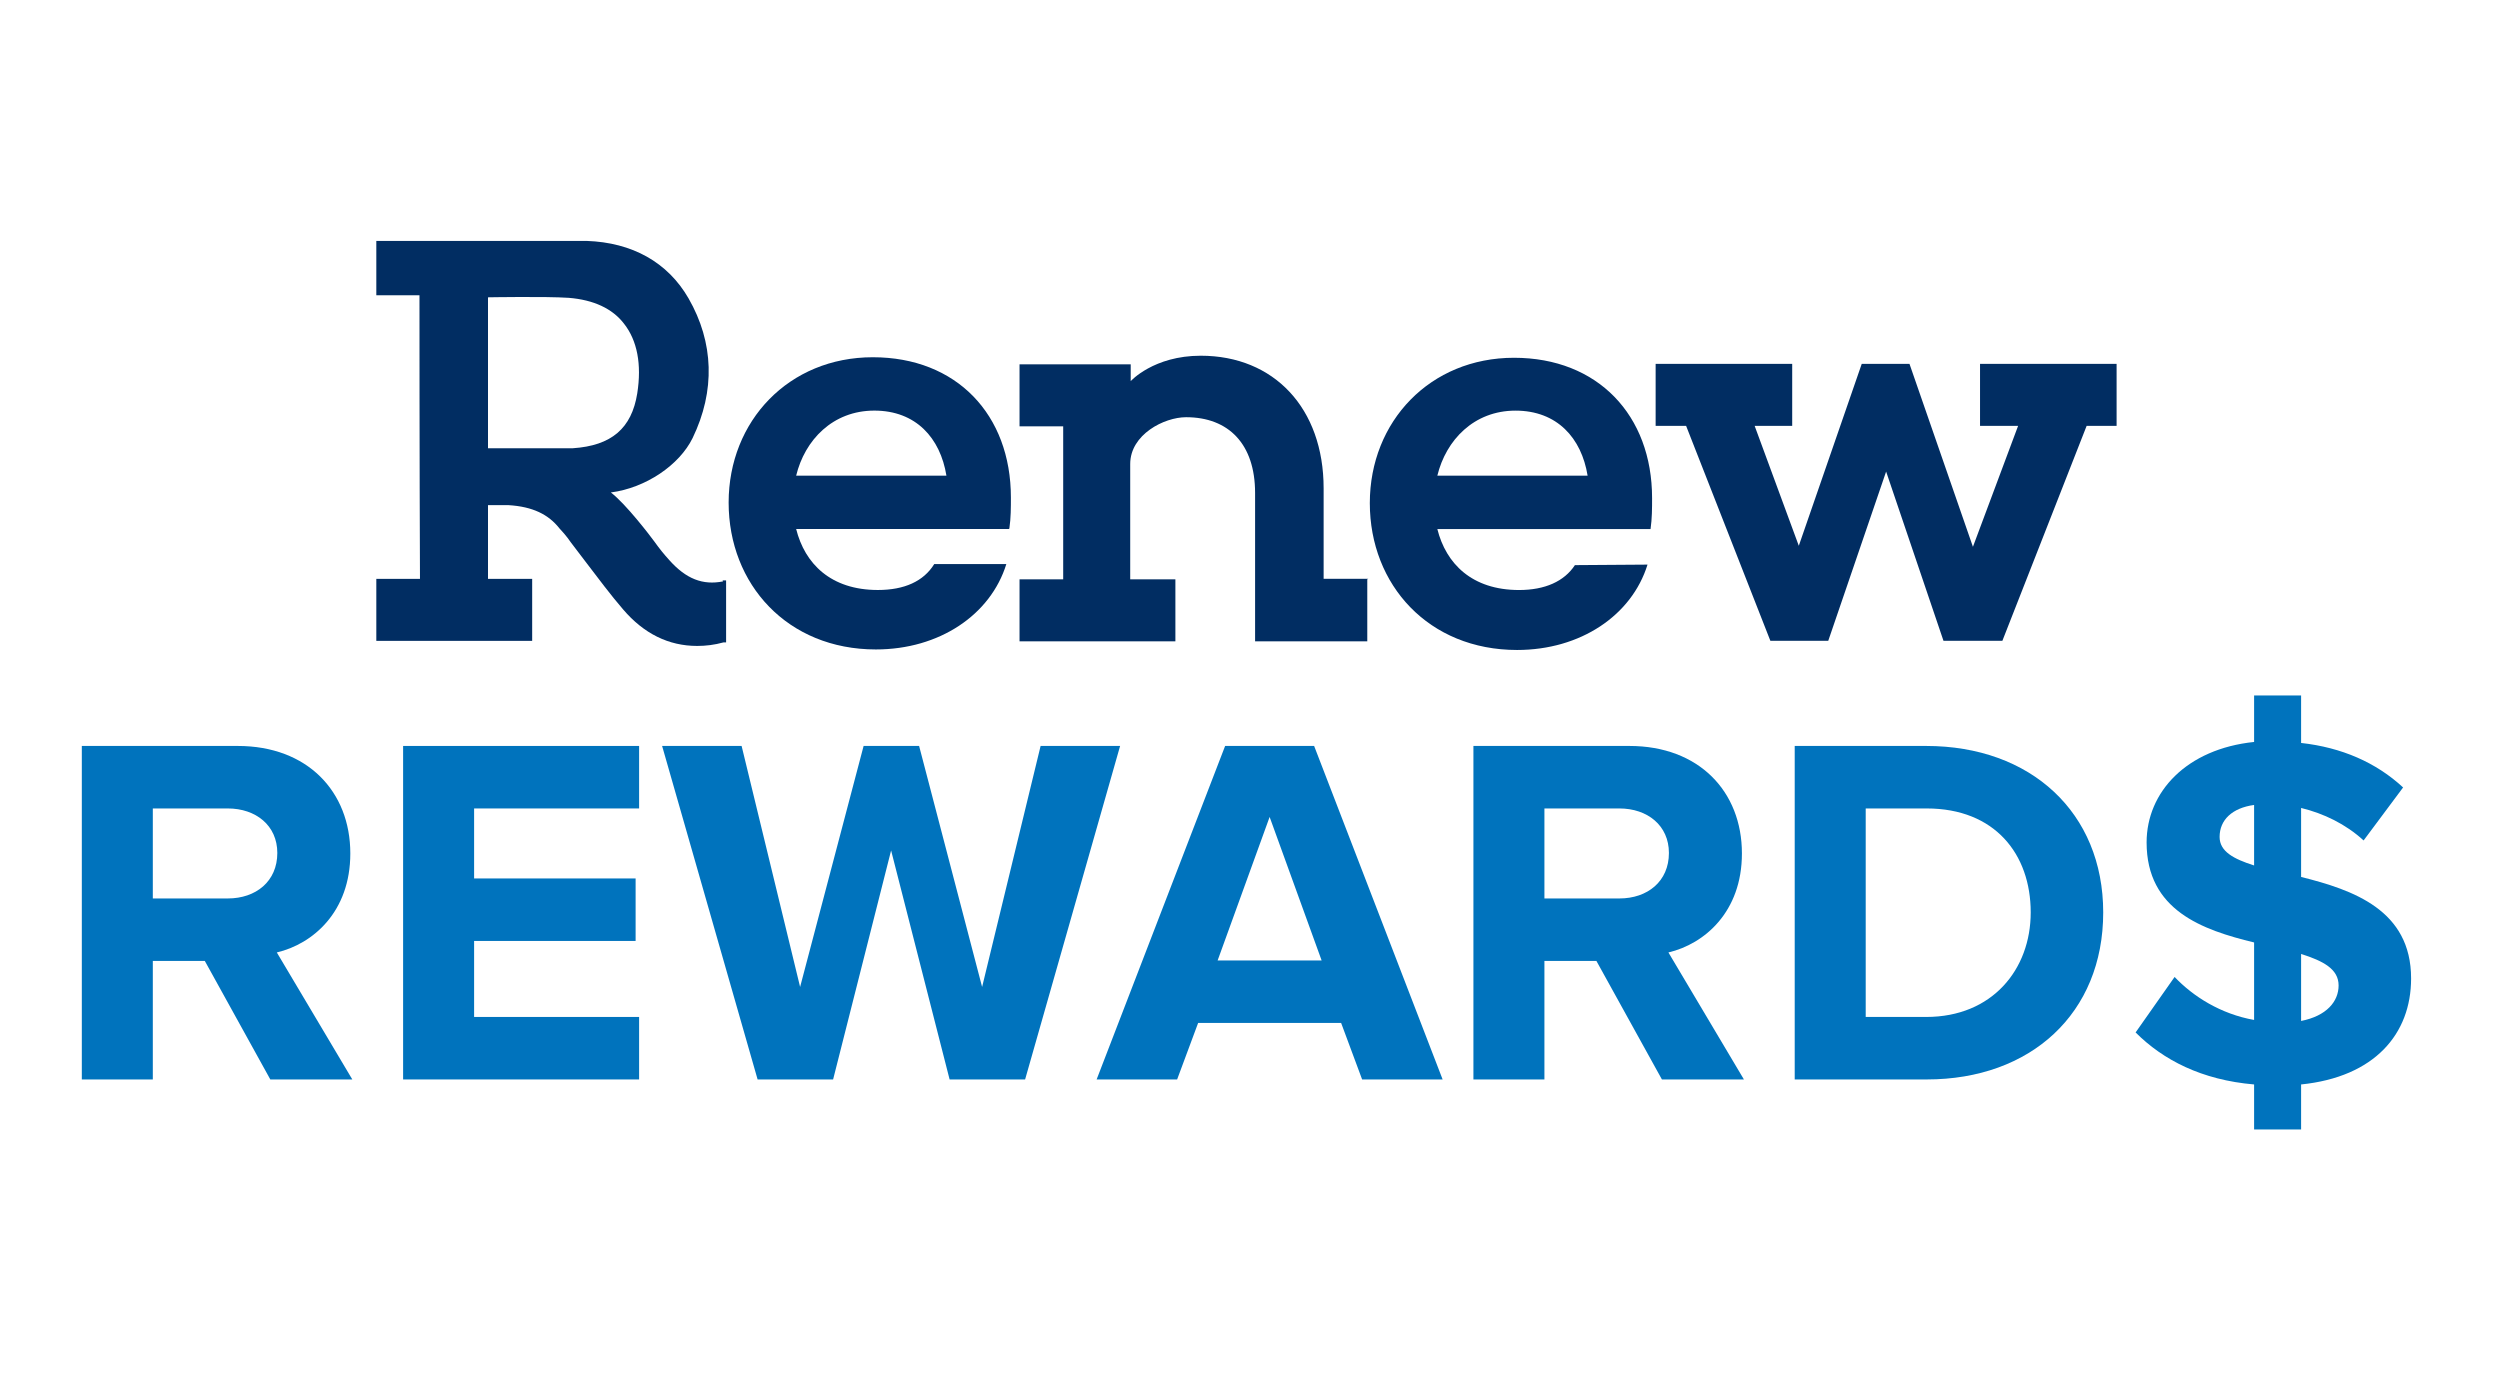
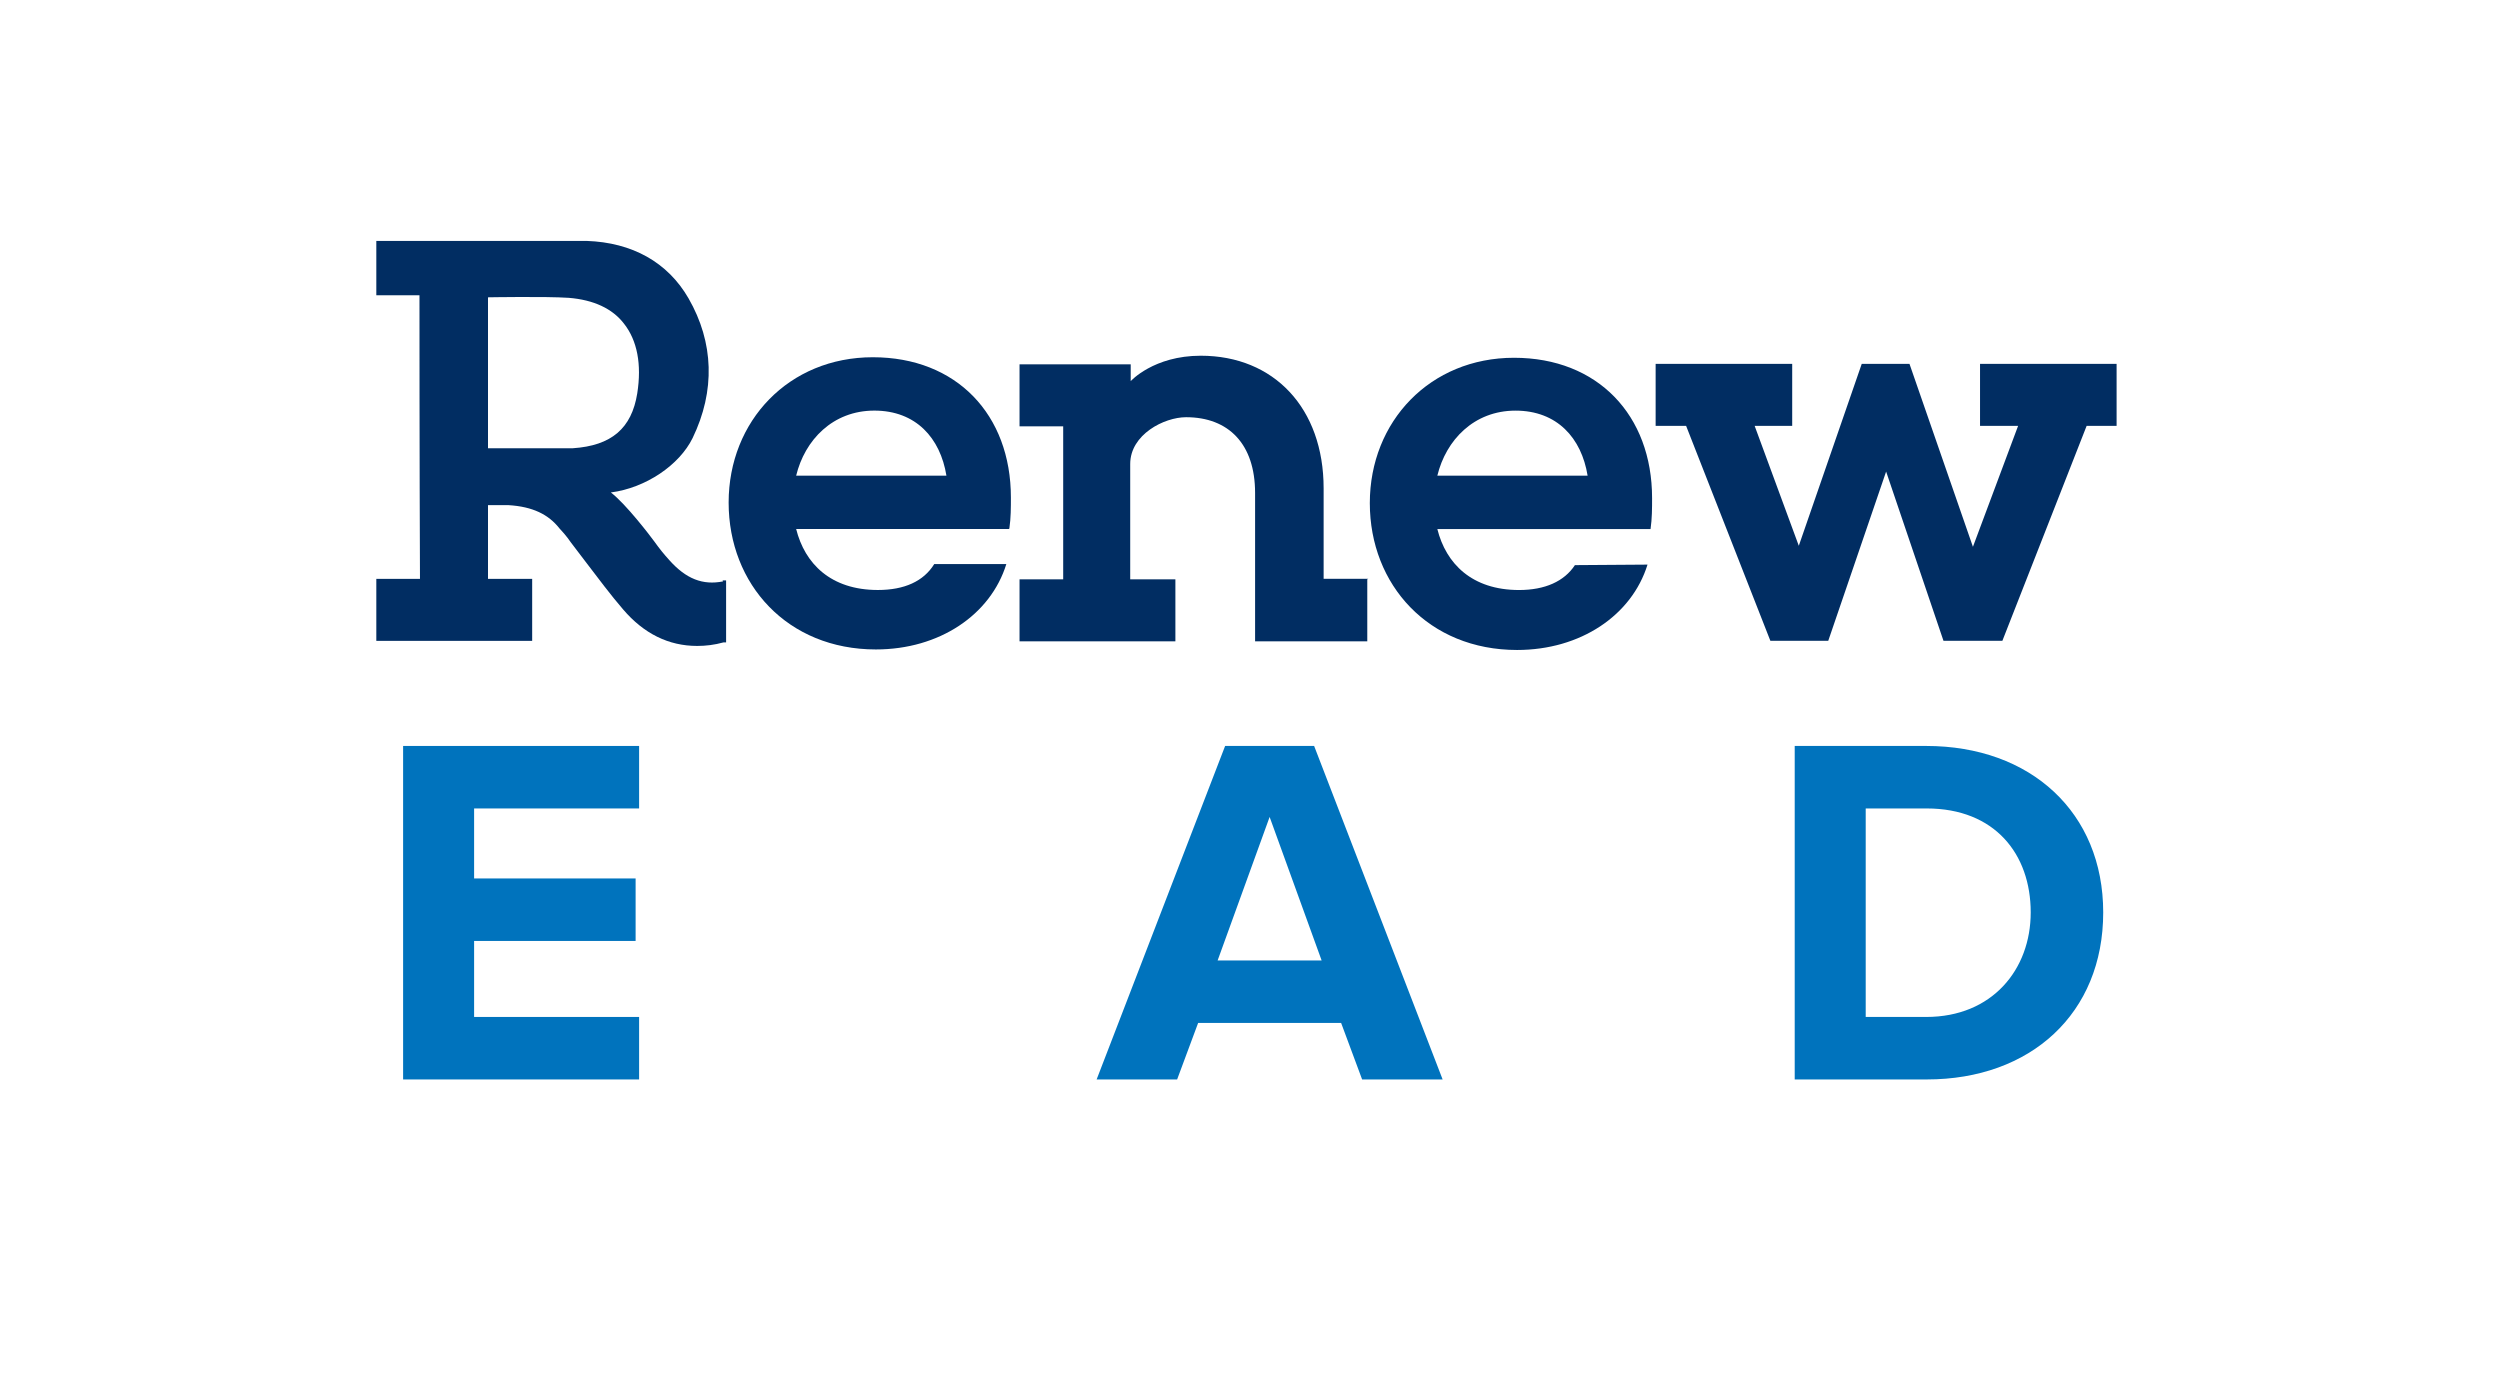
<svg xmlns="http://www.w3.org/2000/svg" fill="none" viewBox="0 0 275 151" height="151" width="275">
  <path fill="#012D62" d="M110.975 58.191H87.577C88.526 61.992 91.374 64.899 96.568 64.899C99.472 64.899 101.594 63.949 102.766 62.048H110.696C108.965 67.638 103.325 71.44 96.344 71.44C86.628 71.44 80.15 64.284 80.15 55.285C80.15 46.285 86.795 39.297 96.009 39.297C105.224 39.297 111.199 45.614 111.199 54.725C111.199 55.843 111.199 56.962 111.031 58.135M87.577 52.322H104.107C103.437 48.185 100.756 45.166 96.177 45.166C91.598 45.166 88.526 48.409 87.577 52.322Z" />
  <path fill="#012D62" d="M181.506 58.194H158.107C159.057 61.995 161.905 64.902 167.098 64.902C169.946 64.902 172.068 63.952 173.241 62.163H173.408L181.226 62.107C179.495 67.697 173.855 71.498 166.875 71.498C157.158 71.498 150.68 64.343 150.68 55.343C150.68 46.343 157.326 39.355 166.54 39.355C175.754 39.355 181.729 45.672 181.729 54.784C181.729 55.902 181.729 57.02 181.562 58.194M158.107 52.324H174.637C173.967 48.188 171.286 45.169 166.707 45.169C162.128 45.169 159.057 48.411 158.107 52.324Z" />
  <path fill="#012D62" d="M150.513 63.669H145.599V53.719C145.599 44.887 140.126 39.129 132.085 39.129C126.891 39.129 124.378 41.924 124.378 41.924V40.079H112.149V46.899H116.951V63.725H112.149V70.545H129.293V63.725H124.323V51.036C124.323 47.794 128.064 45.893 130.465 45.893C135.156 45.893 138.06 48.856 138.06 54.222V70.545H150.401V63.725L150.513 63.669Z" />
  <path fill="#012D62" d="M79.536 63.953C77.302 64.401 75.459 63.674 73.616 61.606C73.058 60.991 72.555 60.376 71.997 59.593C71.55 58.978 68.87 55.456 67.194 54.171C71.048 53.668 74.733 51.152 76.185 48.19C78.698 42.991 78.531 37.68 75.738 32.817C73.449 28.848 69.54 26.668 64.514 26.5H41.395V32.481H46.142C46.142 34.997 46.142 50.873 46.197 63.674H41.395V70.494H46.197H53.68H58.539V63.674H53.68V55.568C53.68 55.568 55.467 55.568 55.97 55.568C58.594 55.736 60.326 56.575 61.554 58.14L62.057 58.699C62.336 59.034 62.559 59.314 62.783 59.649C63.397 60.432 63.956 61.214 64.57 61.997C65.854 63.674 67.138 65.407 68.535 67.028C70.824 69.711 73.561 71.053 76.688 71.053C77.637 71.053 78.586 70.941 79.592 70.662H79.871V63.842H79.48L79.536 63.953ZM63.006 49.307H53.68V32.705C53.68 32.705 60.046 32.593 62.559 32.761C65.296 32.984 67.362 33.935 68.646 35.612C70.098 37.456 70.601 40.084 70.098 43.27C69.484 47.127 67.25 49.028 63.006 49.307Z" />
  <path fill="#012D62" d="M229.531 46.843L220.261 70.489H213.783L207.473 51.874L201.107 70.489H194.741L185.471 46.843H182.12V40.023H197.142V46.843H193.01L197.868 60.036L204.792 40.023H210.042L217.022 60.148L221.992 46.843H217.804V40.023H232.826V46.843H229.531Z" />
-   <path fill="#0073BD" d="M247.951 124.24V119.29C242.176 118.795 237.941 116.595 234.916 113.57L239.206 107.465C241.241 109.61 244.266 111.535 247.951 112.195V103.67C242.286 102.295 236.126 100.15 236.126 92.67C236.126 87.115 240.526 82.385 247.951 81.615V76.5H253.121V81.725C257.576 82.22 261.371 83.87 264.341 86.62L259.996 92.45C258.016 90.635 255.596 89.48 253.121 88.875V96.465C258.841 97.895 265.221 100.095 265.221 107.63C265.221 113.735 261.206 118.465 253.121 119.29V124.24H247.951ZM257.246 108.4C257.246 106.585 255.541 105.705 253.121 104.935V112.305C255.926 111.755 257.246 110.16 257.246 108.4ZM244.156 92.065C244.156 93.66 245.696 94.485 247.951 95.2V88.545C245.531 88.875 244.156 90.195 244.156 92.065Z" />
  <path fill="#0073BD" d="M211.938 118.74H197.418V82.055H211.883C223.378 82.055 231.353 89.37 231.353 100.37C231.353 111.48 223.378 118.74 211.938 118.74ZM211.883 111.865C219.143 111.865 223.378 106.64 223.378 100.37C223.378 93.935 219.418 88.93 211.938 88.93H205.228V111.865H211.883Z" />
-   <path fill="#0073BD" d="M191.831 118.74H182.811L175.606 105.705H169.886V118.74H162.076V82.055H179.236C186.881 82.055 191.611 87.06 191.611 93.88C191.611 100.315 187.486 103.835 183.526 104.77L191.831 118.74ZM178.136 98.83C181.216 98.83 183.581 96.96 183.581 93.825C183.581 90.8 181.216 88.93 178.136 88.93H169.886V98.83H178.136Z" />
  <path fill="#0073BD" d="M158.689 118.74H149.834L147.524 112.525H131.794L129.484 118.74H120.629L134.764 82.055H144.554L158.689 118.74ZM145.379 105.65L139.659 89.865L133.939 105.65H145.379Z" />
-   <path fill="#0073BD" d="M112.762 118.74H104.457L98.022 93.55L91.642 118.74H83.337L72.832 82.055H81.577L88.012 108.565L94.997 82.055H101.102L108.032 108.565L114.467 82.055H123.212L112.762 118.74Z" />
  <path fill="#0073BD" d="M70.302 118.74H44.342V82.055H70.302V88.93H52.152V96.63H69.917V103.505H52.152V111.865H70.302V118.74Z" />
-   <path fill="#0073BD" d="M38.755 118.74H29.735L22.53 105.705H16.81V118.74H9V82.055H26.16C33.805 82.055 38.535 87.06 38.535 93.88C38.535 100.315 34.41 103.835 30.45 104.77L38.755 118.74ZM25.06 98.83C28.14 98.83 30.505 96.96 30.505 93.825C30.505 90.8 28.14 88.93 25.06 88.93H16.81V98.83H25.06Z" />
</svg>